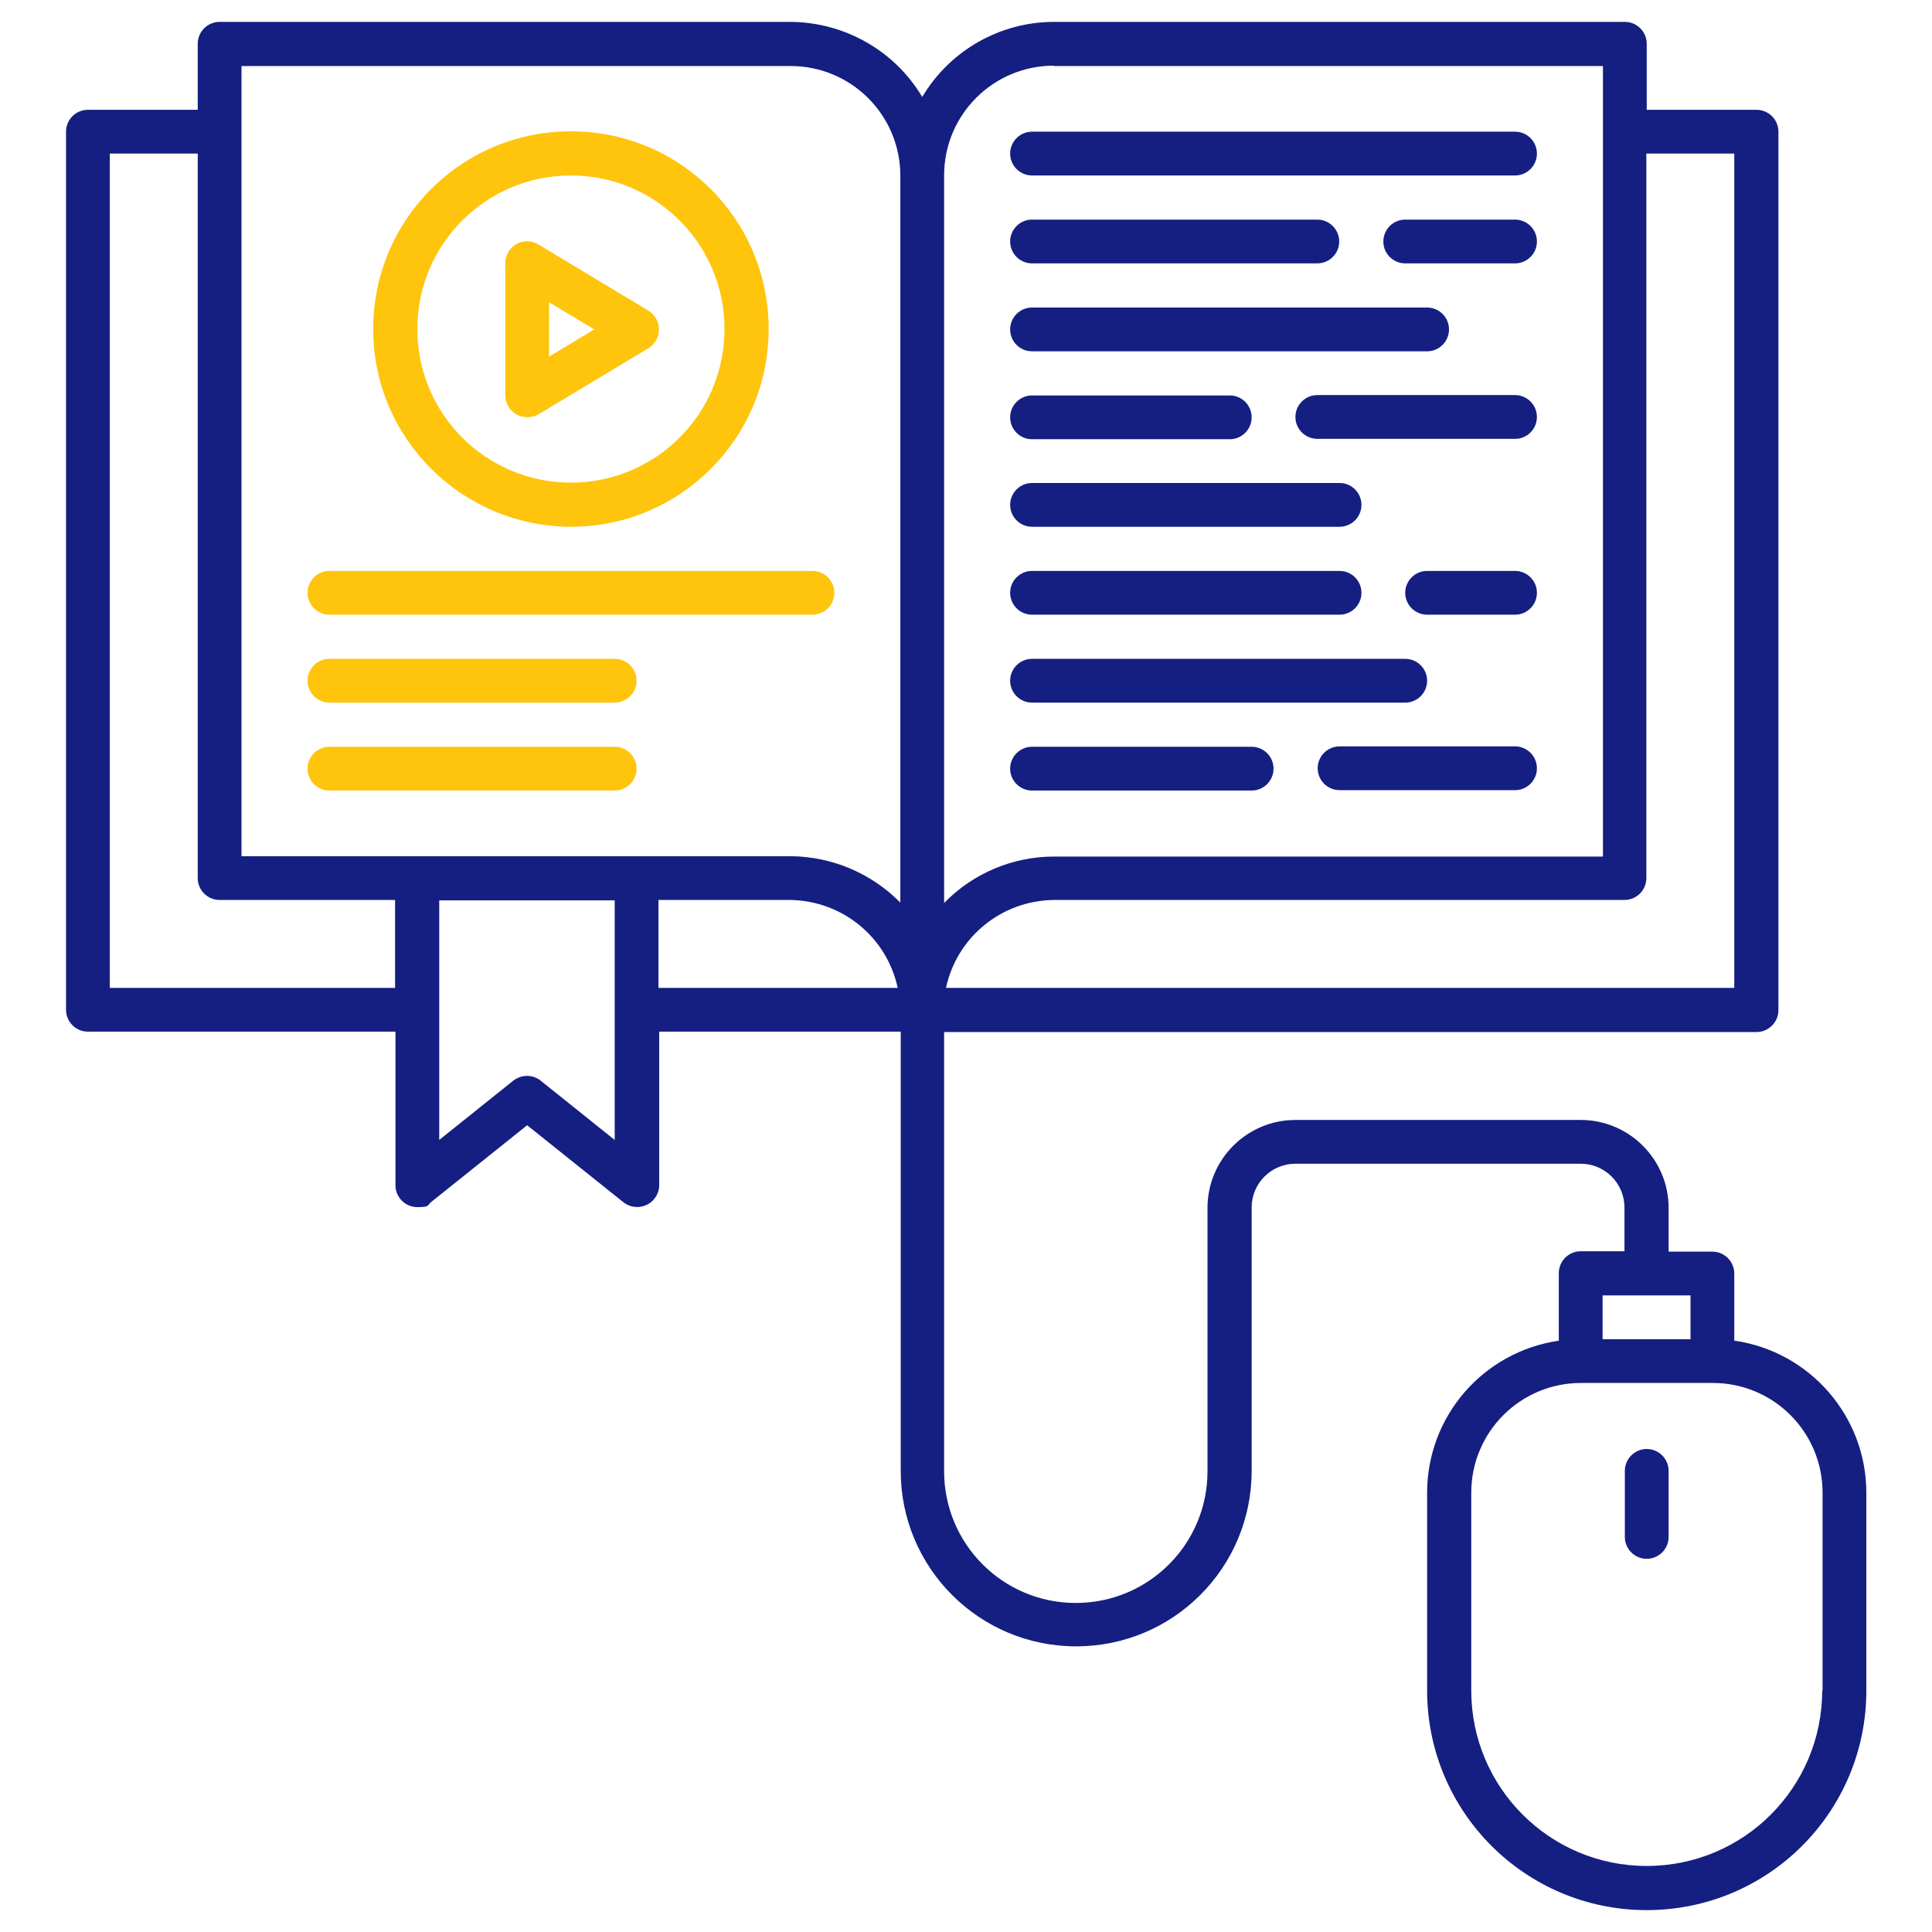
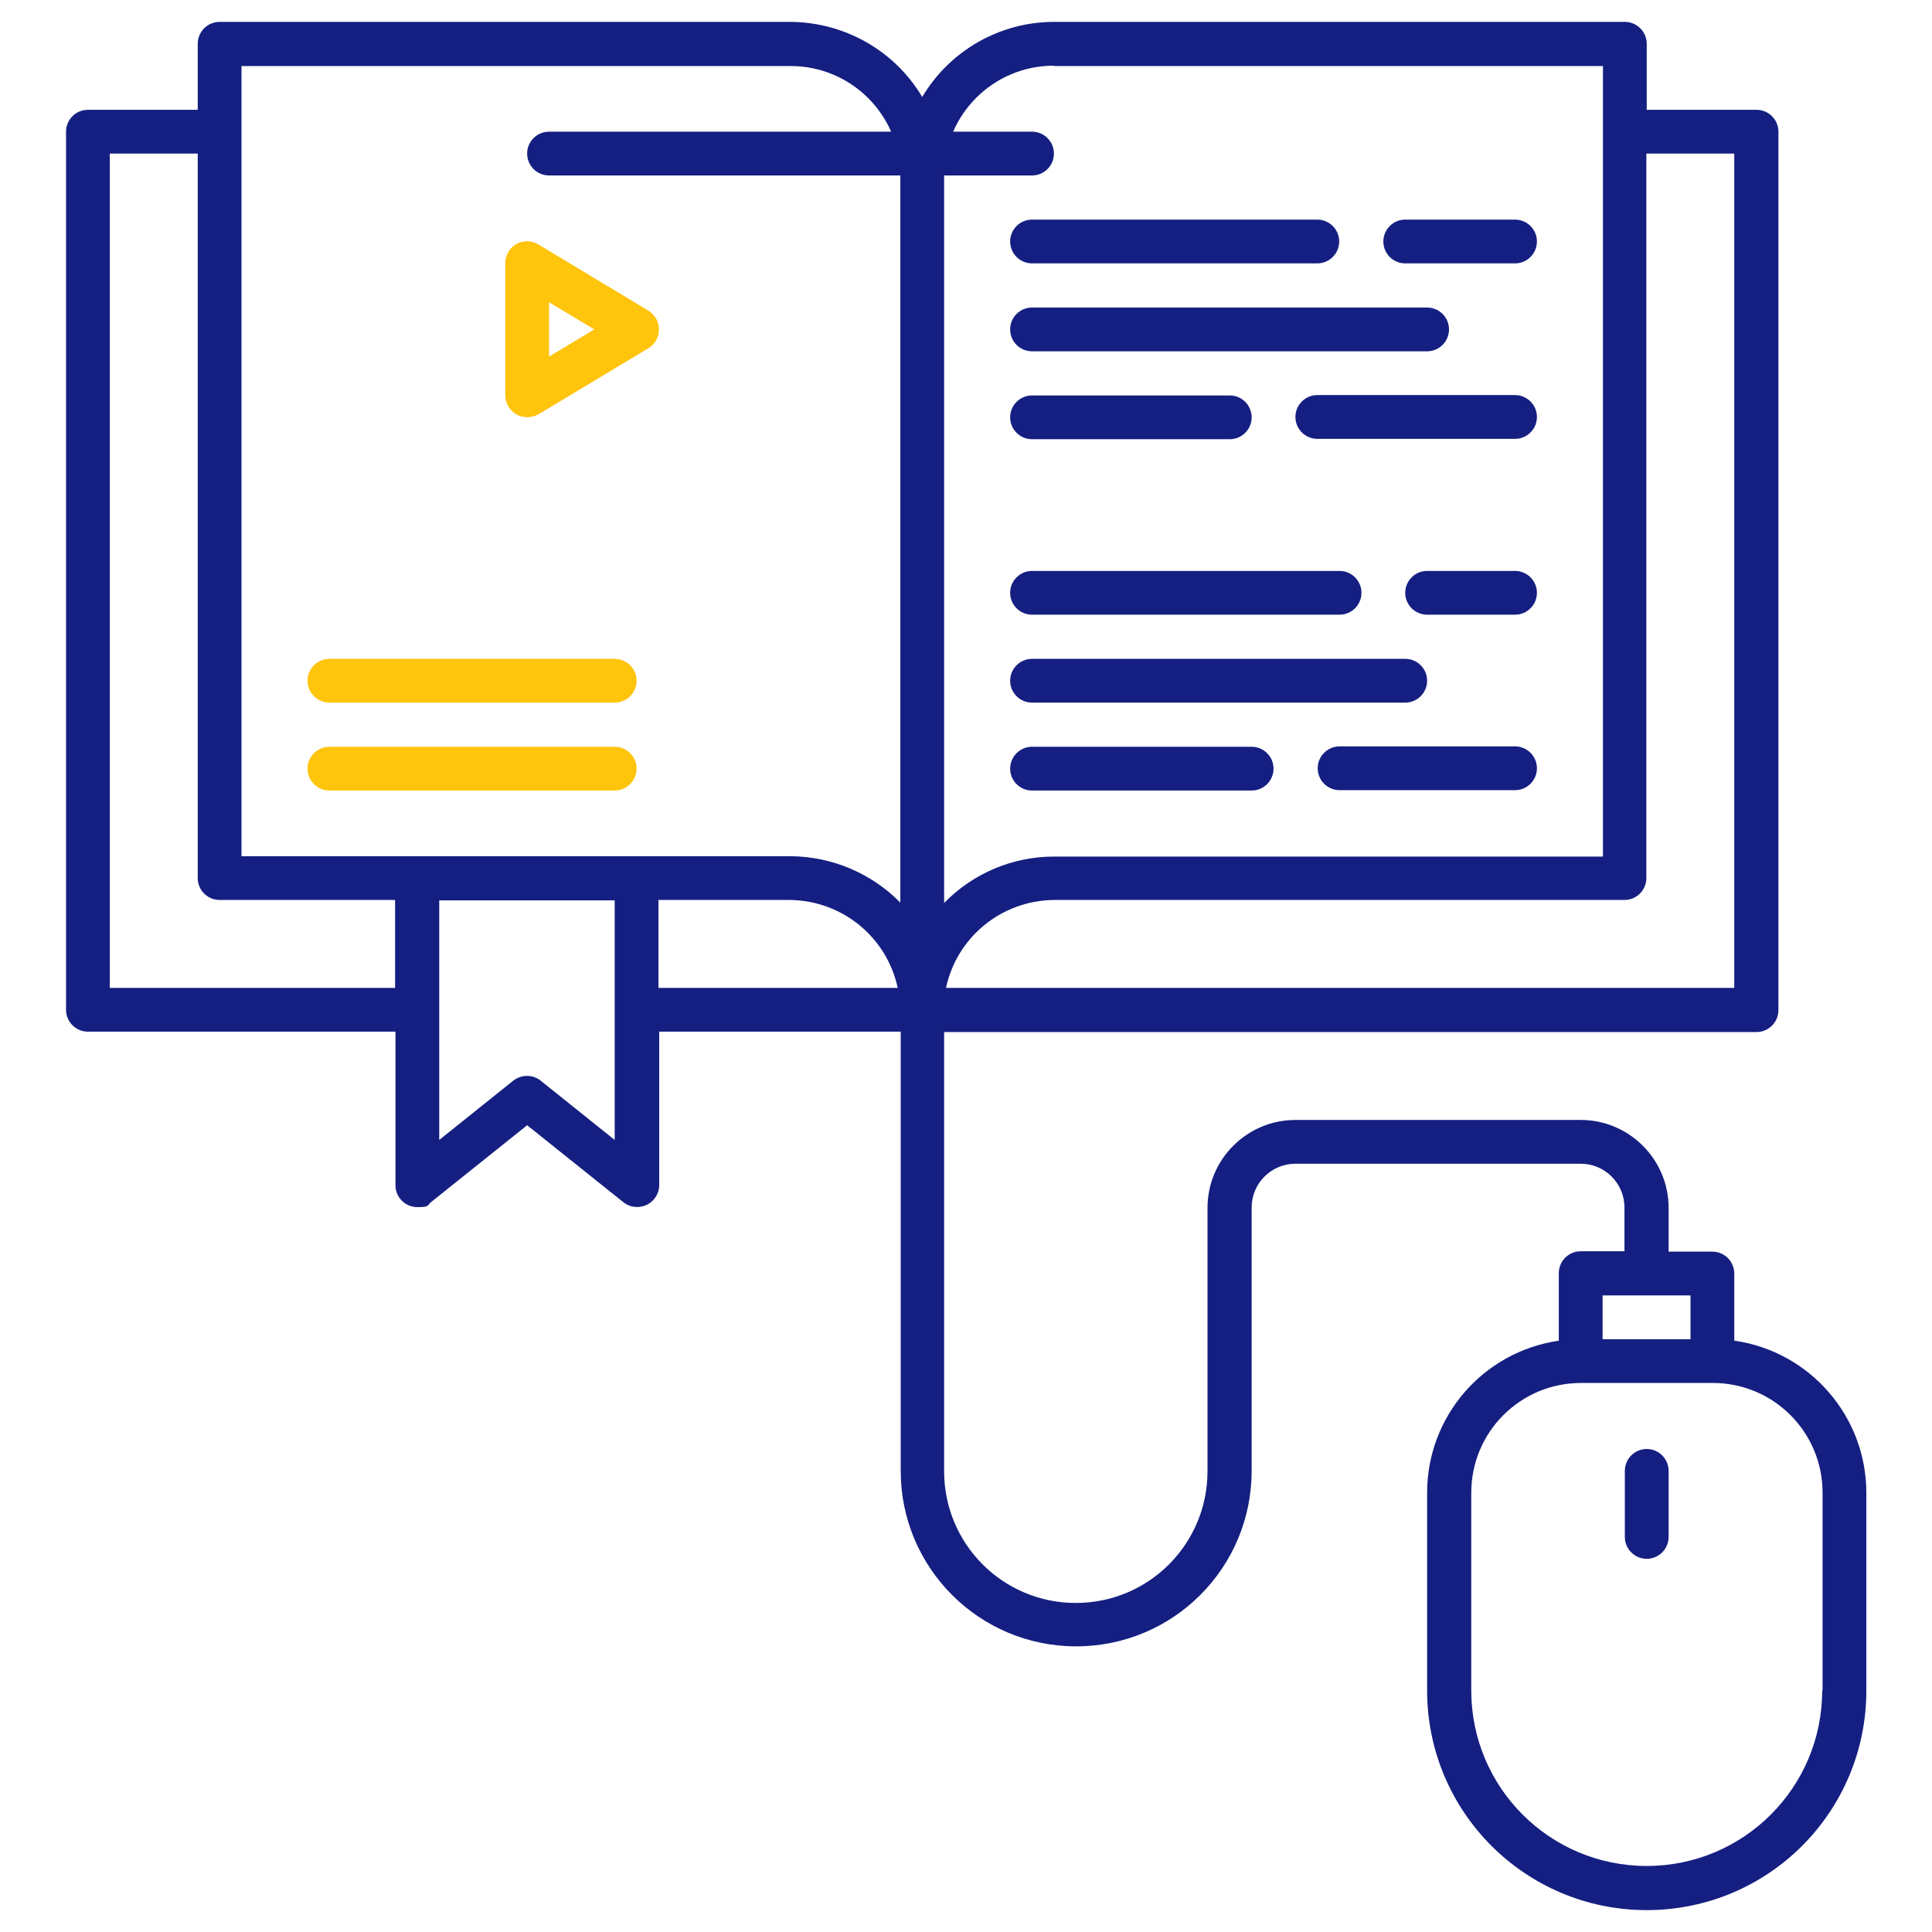
<svg xmlns="http://www.w3.org/2000/svg" id="Layer_1" data-name="Layer 1" viewBox="0 0 512 512">
  <defs>
    <style>      .cls-1 {        fill: #ffc40c;      }      .cls-1, .cls-2 {        stroke-width: 0px;      }      .cls-2 {        fill: #151f81;      }    </style>
  </defs>
  <g id="Online_Education" data-name="Online Education">
    <path class="cls-2" d="M459.6,355.4v-17.9c0-3.2-2.6-5.8-5.8-5.8h-11.6v-11.6c0-12.8-10.4-23.3-23.3-23.3h-75.6c-12.8,0-23.3,10.4-23.3,23.3v69.8c0,19.3-15.6,34.9-34.9,34.9s-34.9-15.6-34.9-34.9v-116.4h215.3c3.2,0,5.8-2.6,5.8-5.8V34.9c0-3.2-2.6-5.8-5.8-5.8h-29.1V11.6c0-3.2-2.6-5.8-5.8-5.8h-151.3c-14.3,0-27.6,7.6-34.9,19.9-7.3-12.3-20.6-19.8-34.9-19.9H58.2c-3.2,0-5.8,2.6-5.8,5.8v17.5h-29.1c-3.2,0-5.8,2.6-5.8,5.8v232.7c0,3.2,2.6,5.8,5.8,5.8h81.5v40.7c0,3.2,2.6,5.8,5.8,5.8s2.6-.4,3.6-1.3l25.5-20.4,25.5,20.4c2.5,2,6.2,1.6,8.2-.9.8-1,1.3-2.3,1.3-3.6v-40.7h64v116.4c0,25.7,20.8,46.5,46.5,46.5s46.5-20.8,46.5-46.5v-69.8c0-6.4,5.2-11.6,11.6-11.6h75.6c6.4,0,11.6,5.2,11.6,11.6v11.6h-11.6c-3.2,0-5.8,2.6-5.8,5.8v17.9c-20,2.9-34.9,20-34.9,40.3v52.4c0,32.1,26,58.2,58.2,58.2s58.2-26,58.2-58.2v-52.4c0-20.2-14.9-37.4-34.9-40.3h-.1ZM459.6,40.7v221.1h-208.9c2.9-13.5,14.7-23.1,28.5-23.3h151.3c3.2,0,5.8-2.6,5.8-5.8V40.7h23.3ZM279.3,17.5h145.5v209.5h-145.5c-10.9,0-21.4,4.4-29.1,12.3V46.5c0-16.1,13-29.1,29.1-29.1h0ZM64,17.5h145.5c16.1,0,29.1,13,29.1,29.1v192.6c-7.7-7.8-18.1-12.2-29.1-12.3H64V17.5ZM29.1,261.8V40.7h23.3v192c0,3.2,2.6,5.8,5.8,5.8h46.5v23.3H29.1ZM162.9,302.1l-19.6-15.7c-2.1-1.7-5.1-1.7-7.3,0l-19.6,15.7v-63.5h46.5v63.5ZM174.5,238.5h34.9c13.8.2,25.6,9.8,28.5,23.3h-63.4v-23.3h0ZM424.7,343.3h23.3v11.6h-23.3v-11.6ZM482.9,448c0,25.7-20.8,46.5-46.5,46.5s-46.5-20.8-46.5-46.5v-52.4c0-16.1,13-29.1,29.1-29.1h34.9c16.1,0,29.1,13,29.1,29.1v52.4h-.1Z" />
    <path class="cls-2" d="M436.4,384c-3.2,0-5.8,2.6-5.8,5.8v17.5c0,3.2,2.6,5.8,5.8,5.8s5.8-2.6,5.8-5.8v-17.5c0-3.2-2.6-5.8-5.8-5.8Z" />
-     <path class="cls-1" d="M151.3,139.6c28.9,0,52.4-23.4,52.4-52.4s-23.4-52.4-52.4-52.4-52.4,23.4-52.4,52.4,23.5,52.3,52.4,52.4h0ZM151.3,46.5c22.5,0,40.7,18.2,40.7,40.7s-18.2,40.7-40.7,40.7-40.7-18.2-40.7-40.7,18.2-40.7,40.7-40.7Z" />
    <path class="cls-1" d="M136.8,109.8c1.8,1,4.1,1,5.9,0l29.1-17.5c2.8-1.7,3.6-5.2,2-8-.5-.8-1.2-1.5-2-2l-29.1-17.5c-2.8-1.7-6.3-.8-8,2-.5.9-.8,1.9-.8,3v34.9c0,2.1,1.1,4,2.9,5.1h0ZM145.5,80.1l12,7.2-12,7.2s0-14.4,0-14.4Z" />
-     <path class="cls-1" d="M87.3,162.9h128c3.2,0,5.8-2.6,5.8-5.8s-2.6-5.8-5.8-5.8H87.3c-3.2,0-5.8,2.6-5.8,5.8s2.6,5.8,5.8,5.8Z" />
    <path class="cls-1" d="M87.3,186.2h75.6c3.2,0,5.8-2.6,5.8-5.8s-2.6-5.8-5.8-5.8h-75.6c-3.2,0-5.8,2.6-5.8,5.8s2.6,5.8,5.8,5.8Z" />
    <path class="cls-1" d="M87.3,209.5h75.6c3.2,0,5.8-2.6,5.8-5.8s-2.6-5.8-5.8-5.8h-75.6c-3.2,0-5.8,2.6-5.8,5.8s2.6,5.8,5.8,5.8Z" />
    <path class="cls-2" d="M273.5,162.9h81.5c3.2,0,5.8-2.6,5.8-5.8s-2.6-5.8-5.8-5.8h-81.5c-3.2,0-5.8,2.6-5.8,5.8s2.6,5.8,5.8,5.8Z" />
-     <path class="cls-2" d="M273.5,139.6h81.5c3.2,0,5.8-2.6,5.8-5.8s-2.6-5.8-5.8-5.8h-81.5c-3.2,0-5.8,2.6-5.8,5.8s2.6,5.8,5.8,5.8Z" />
    <path class="cls-2" d="M273.5,116.4h52.4c3.2,0,5.8-2.6,5.8-5.8s-2.6-5.8-5.8-5.8h-52.4c-3.2,0-5.8,2.6-5.8,5.8s2.6,5.8,5.8,5.8Z" />
    <path class="cls-2" d="M273.5,93.1h104.7c3.2,0,5.8-2.6,5.8-5.8s-2.6-5.8-5.8-5.8h-104.7c-3.2,0-5.8,2.6-5.8,5.8s2.6,5.8,5.8,5.8Z" />
    <path class="cls-2" d="M273.5,69.8h75.6c3.2,0,5.8-2.6,5.8-5.8s-2.6-5.8-5.8-5.8h-75.6c-3.2,0-5.8,2.6-5.8,5.8s2.6,5.8,5.8,5.8Z" />
-     <path class="cls-2" d="M273.5,46.5h128c3.2,0,5.8-2.6,5.8-5.8s-2.6-5.8-5.8-5.8h-128c-3.2,0-5.8,2.6-5.8,5.8s2.6,5.8,5.8,5.8Z" />
+     <path class="cls-2" d="M273.5,46.5c3.2,0,5.8-2.6,5.8-5.8s-2.6-5.8-5.8-5.8h-128c-3.2,0-5.8,2.6-5.8,5.8s2.6,5.8,5.8,5.8Z" />
    <path class="cls-2" d="M273.5,186.2h98.9c3.2,0,5.8-2.6,5.8-5.8s-2.6-5.8-5.8-5.8h-98.9c-3.2,0-5.8,2.6-5.8,5.8s2.6,5.8,5.8,5.8Z" />
    <path class="cls-2" d="M273.5,209.5h58.2c3.2,0,5.8-2.6,5.8-5.8s-2.6-5.8-5.8-5.8h-58.2c-3.2,0-5.8,2.6-5.8,5.8s2.6,5.8,5.8,5.8Z" />
    <path class="cls-2" d="M401.5,58.2h-29.1c-3.2,0-5.8,2.6-5.8,5.8s2.6,5.8,5.8,5.8h29.1c3.2,0,5.8-2.6,5.8-5.8s-2.6-5.8-5.8-5.8Z" />
    <path class="cls-2" d="M401.5,151.3h-23.3c-3.2,0-5.8,2.6-5.8,5.8s2.6,5.8,5.8,5.8h23.3c3.2,0,5.8-2.6,5.8-5.8s-2.6-5.8-5.8-5.8Z" />
    <path class="cls-2" d="M401.5,197.8h-46.5c-3.2,0-5.8,2.6-5.8,5.8s2.6,5.8,5.8,5.8h46.5c3.2,0,5.8-2.6,5.8-5.8s-2.6-5.8-5.8-5.8Z" />
    <path class="cls-2" d="M401.5,104.7h-52.4c-3.2,0-5.8,2.6-5.8,5.8s2.6,5.8,5.8,5.8h52.4c3.2,0,5.8-2.6,5.8-5.8s-2.6-5.8-5.8-5.8Z" />
  </g>
</svg>